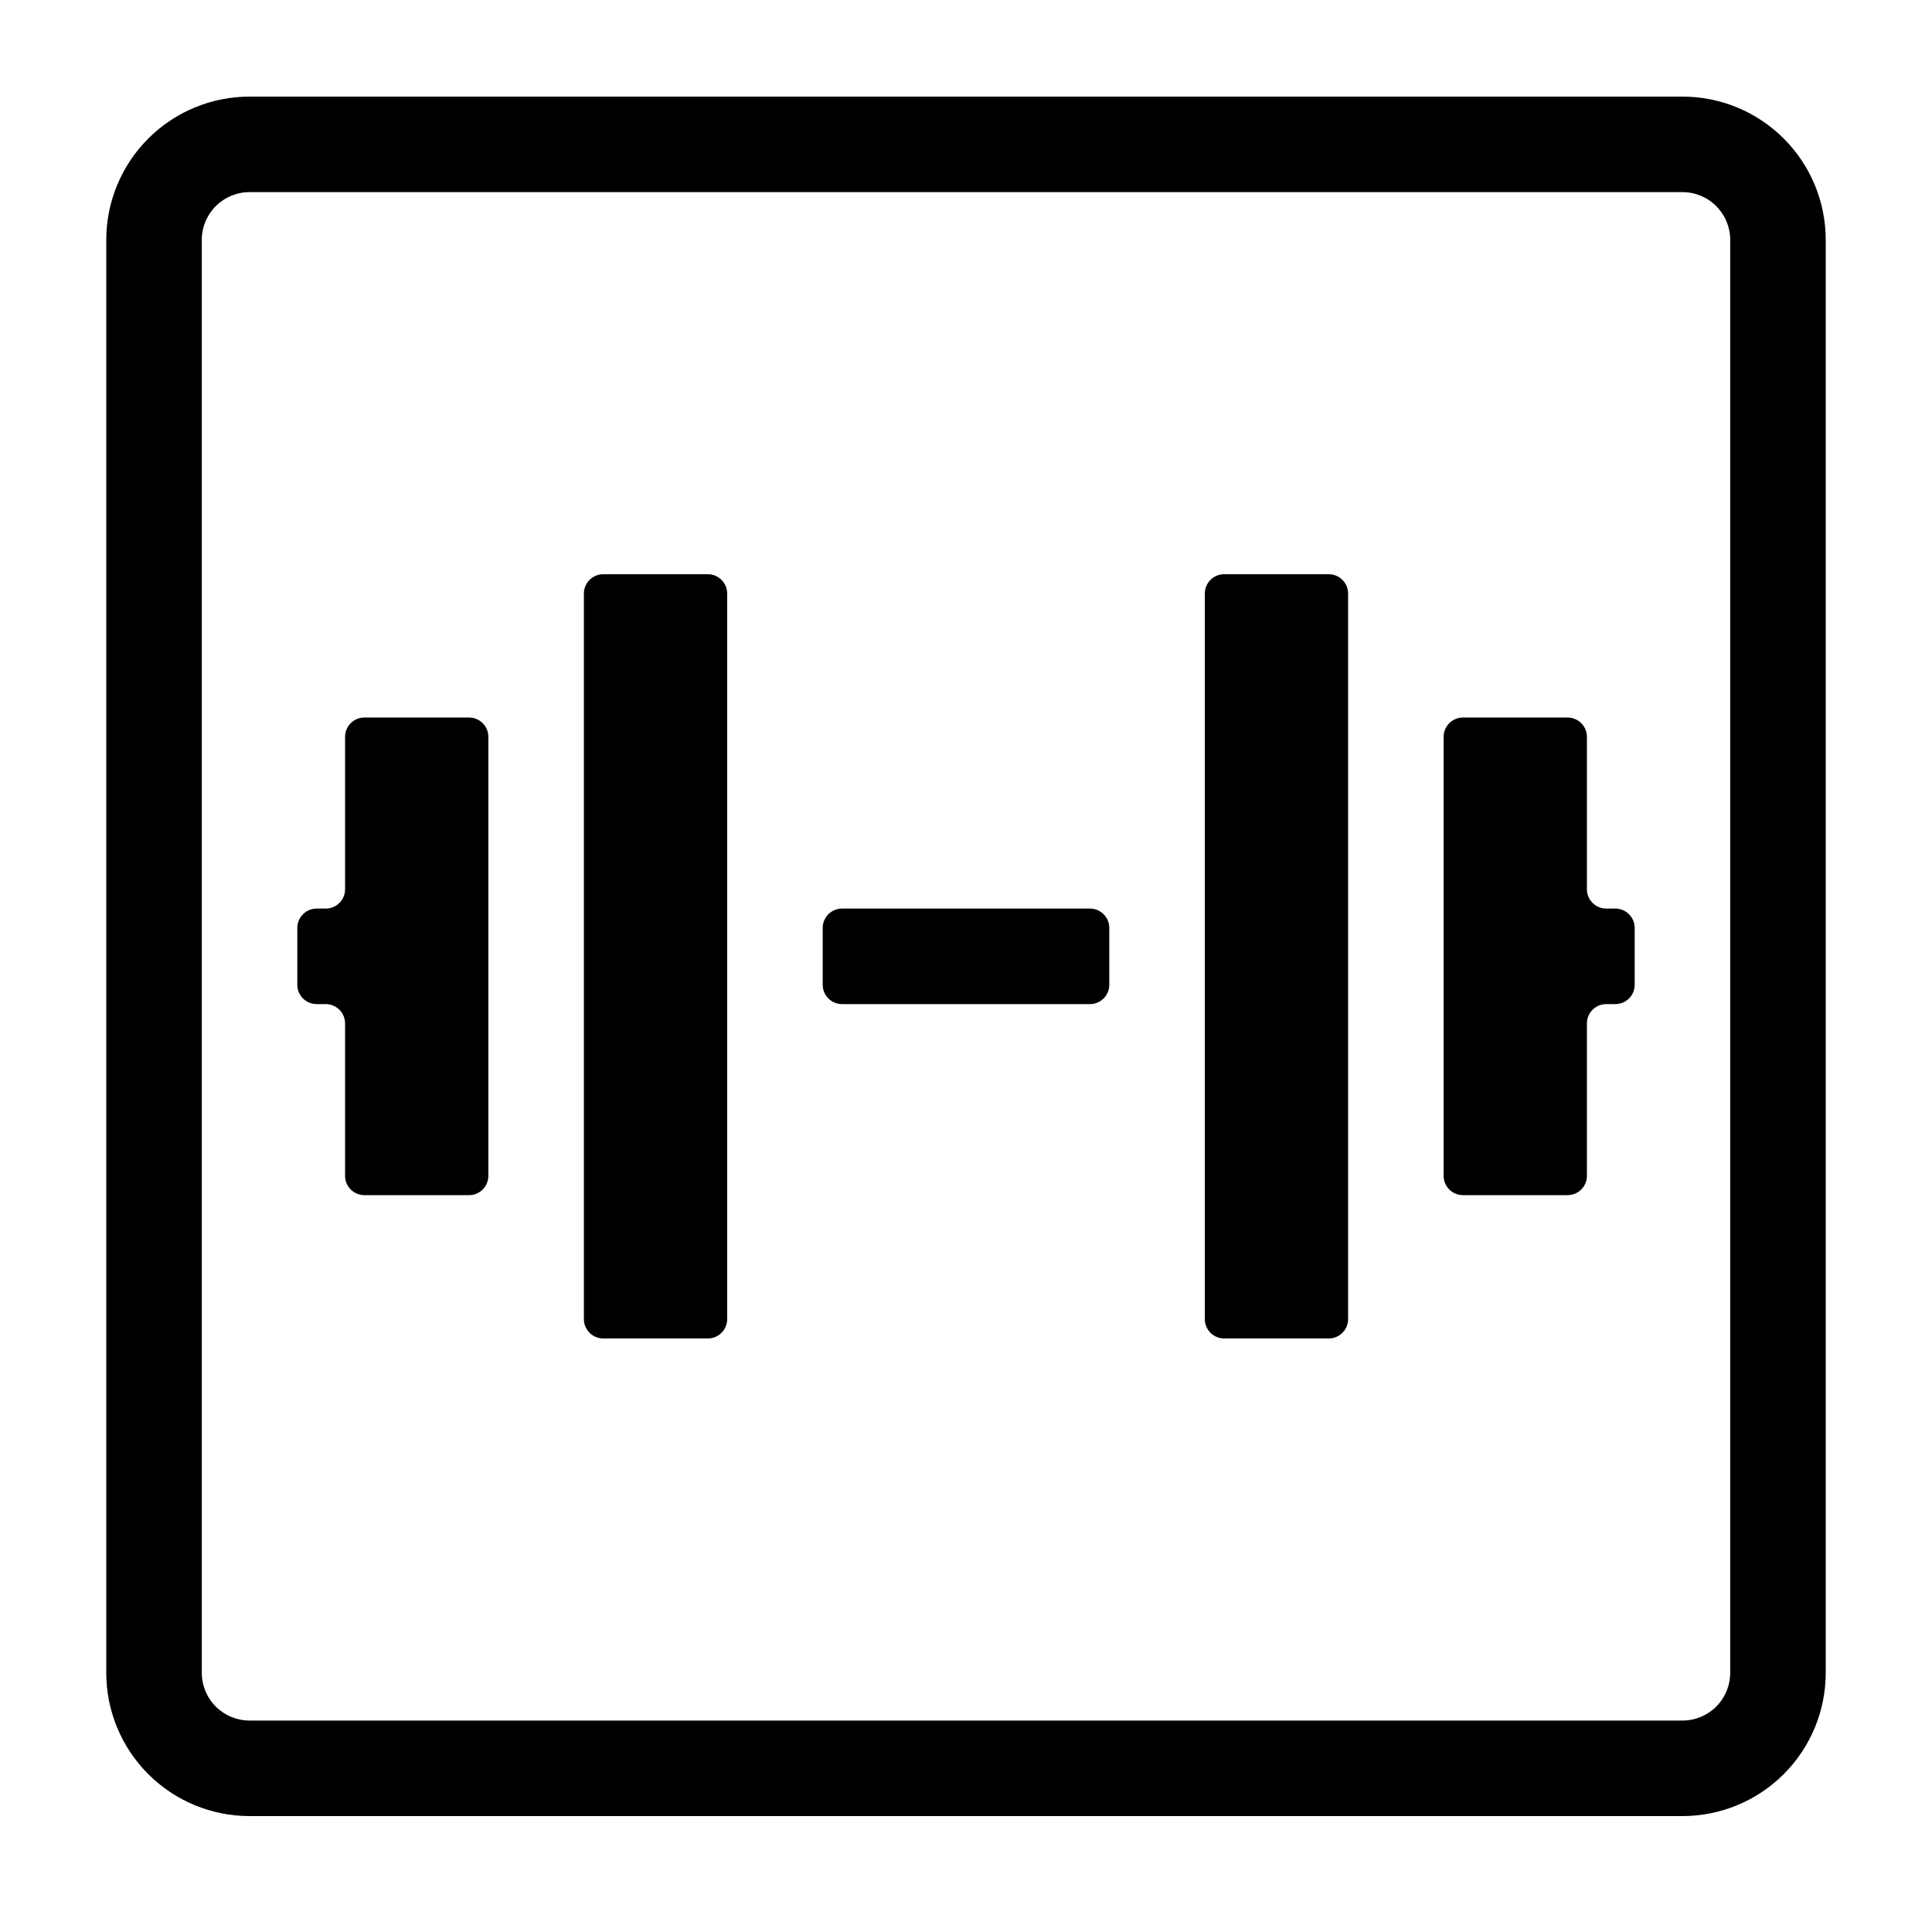
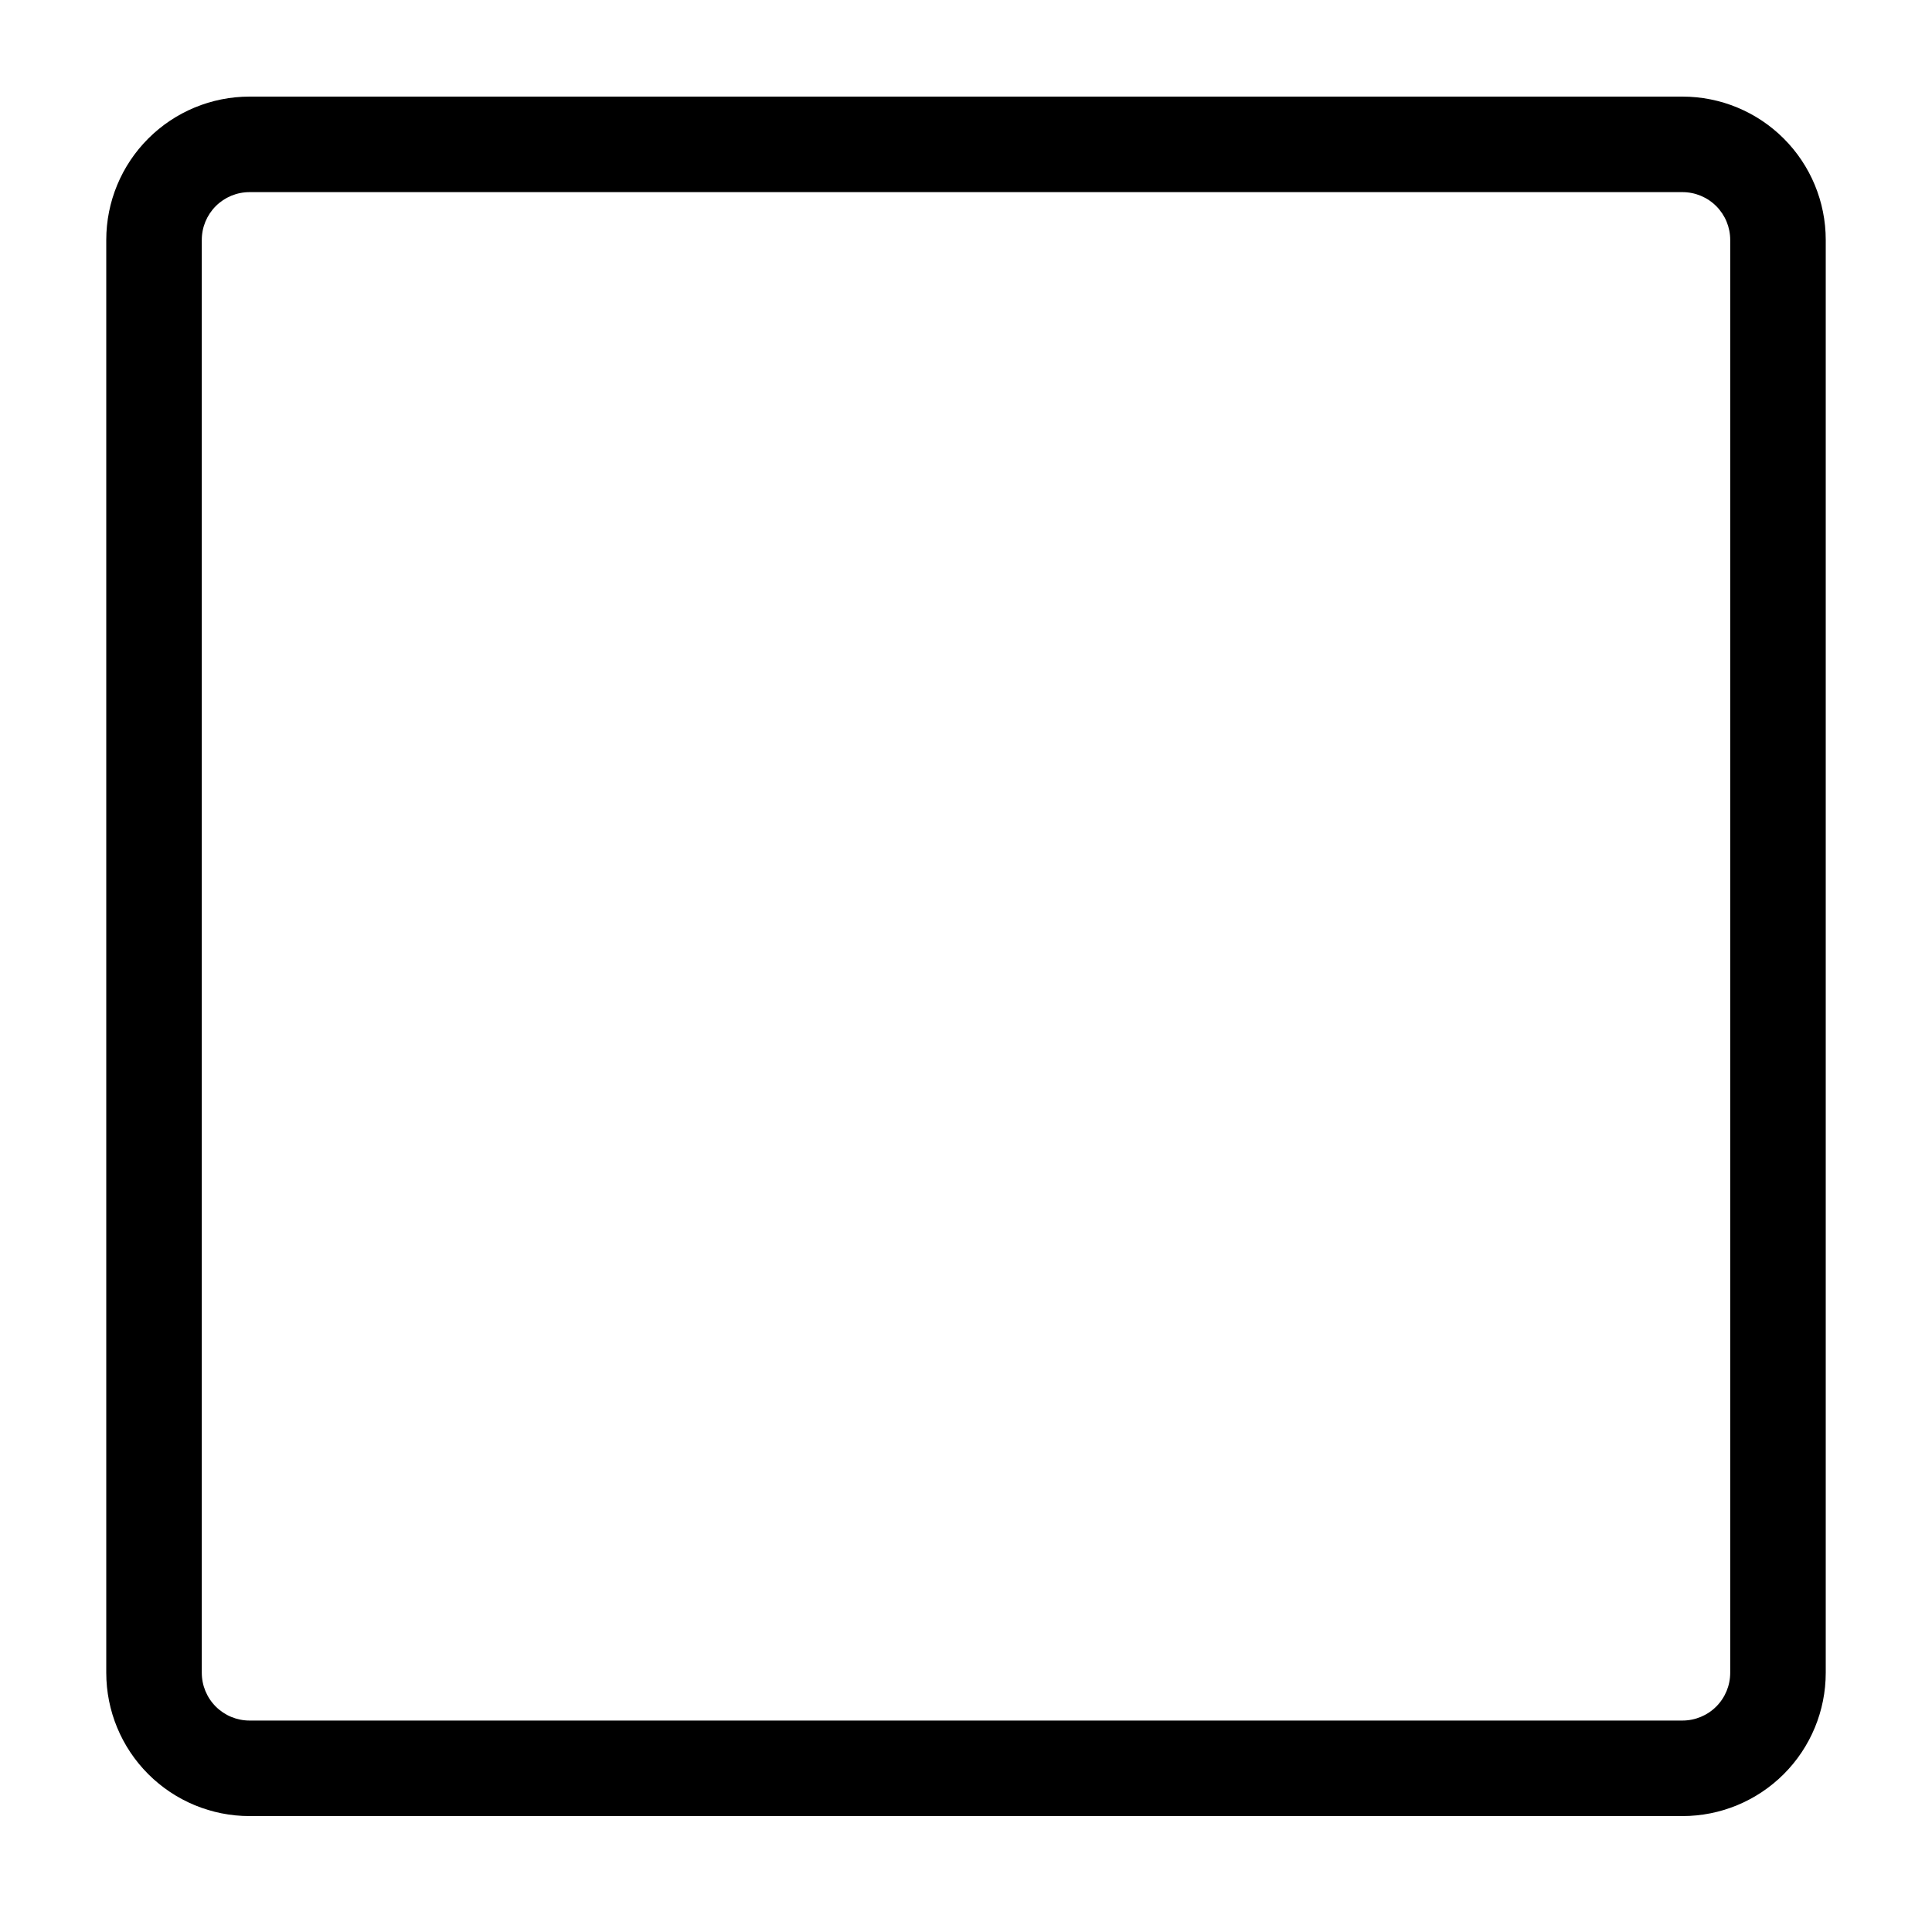
<svg xmlns="http://www.w3.org/2000/svg" width="200" height="200" viewBox="0 0 200 200" fill="none">
-   <path d="M73.277 138.556C74.382 138.556 75.277 137.66 75.277 136.556V61.444C75.277 60.34 74.382 59.444 73.277 59.444H62.444C61.339 59.444 60.444 60.34 60.444 61.444V136.556C60.444 137.66 61.339 138.556 62.444 138.556H73.277ZM48.555 123.722C49.66 123.722 50.555 122.827 50.555 121.722V76.278C50.555 75.173 49.66 74.278 48.555 74.278H37.722C36.617 74.278 35.722 75.173 35.722 76.278V92.056C35.722 93.16 34.826 94.056 33.722 94.056H32.777C31.673 94.056 30.777 94.951 30.777 96.056V101.944C30.777 103.049 31.673 103.944 32.777 103.944H33.722C34.826 103.944 35.722 104.84 35.722 105.944V121.722C35.722 122.827 36.617 123.722 37.722 123.722H48.555ZM126.722 59.444C125.617 59.444 124.722 60.34 124.722 61.444V136.556C124.722 137.66 125.617 138.556 126.722 138.556H137.555C138.66 138.556 139.555 137.66 139.555 136.556V61.444C139.555 60.34 138.66 59.444 137.555 59.444H126.722ZM149.444 121.722C149.444 122.827 150.339 123.722 151.444 123.722H162.277C163.382 123.722 164.277 122.827 164.277 121.722V105.944C164.277 104.84 165.173 103.944 166.277 103.944H167.222C168.326 103.944 169.222 103.049 169.222 101.944V96.056C169.222 94.951 168.326 94.056 167.222 94.056H166.277C165.173 94.056 164.277 93.16 164.277 92.056V76.278C164.277 75.173 163.382 74.278 162.277 74.278H151.444C150.339 74.278 149.444 75.173 149.444 76.278V121.722ZM85.166 101.944C85.166 103.049 86.062 103.944 87.166 103.944H112.833C113.937 103.944 114.833 103.049 114.833 101.944V96.056C114.833 94.951 113.937 94.056 112.833 94.056H87.166C86.062 94.056 85.166 94.951 85.166 96.056V101.944Z" fill="black" />
  <path fill-rule="evenodd" clip-rule="evenodd" d="M11 24.833C11 20.899 12.563 17.126 15.345 14.345C18.126 11.563 21.899 10 25.833 10H174.167C178.101 10 181.874 11.563 184.655 14.345C187.437 17.126 189 20.899 189 24.833V173.167C189 177.101 187.437 180.874 184.655 183.655C181.874 186.437 178.101 188 174.167 188H25.833C21.899 188 18.126 186.437 15.345 183.655C12.563 180.874 11 177.101 11 173.167V24.833ZM20.889 24.833C20.889 23.522 21.41 22.264 22.337 21.337C23.264 20.41 24.522 19.889 25.833 19.889H174.167C175.478 19.889 176.736 20.41 177.663 21.337C178.59 22.264 179.111 23.522 179.111 24.833V173.167C179.111 174.478 178.59 175.736 177.663 176.663C176.736 177.59 175.478 178.111 174.167 178.111H25.833C24.522 178.111 23.264 177.59 22.337 176.663C21.41 175.736 20.889 174.478 20.889 173.167V24.833Z" fill="black" />
</svg>